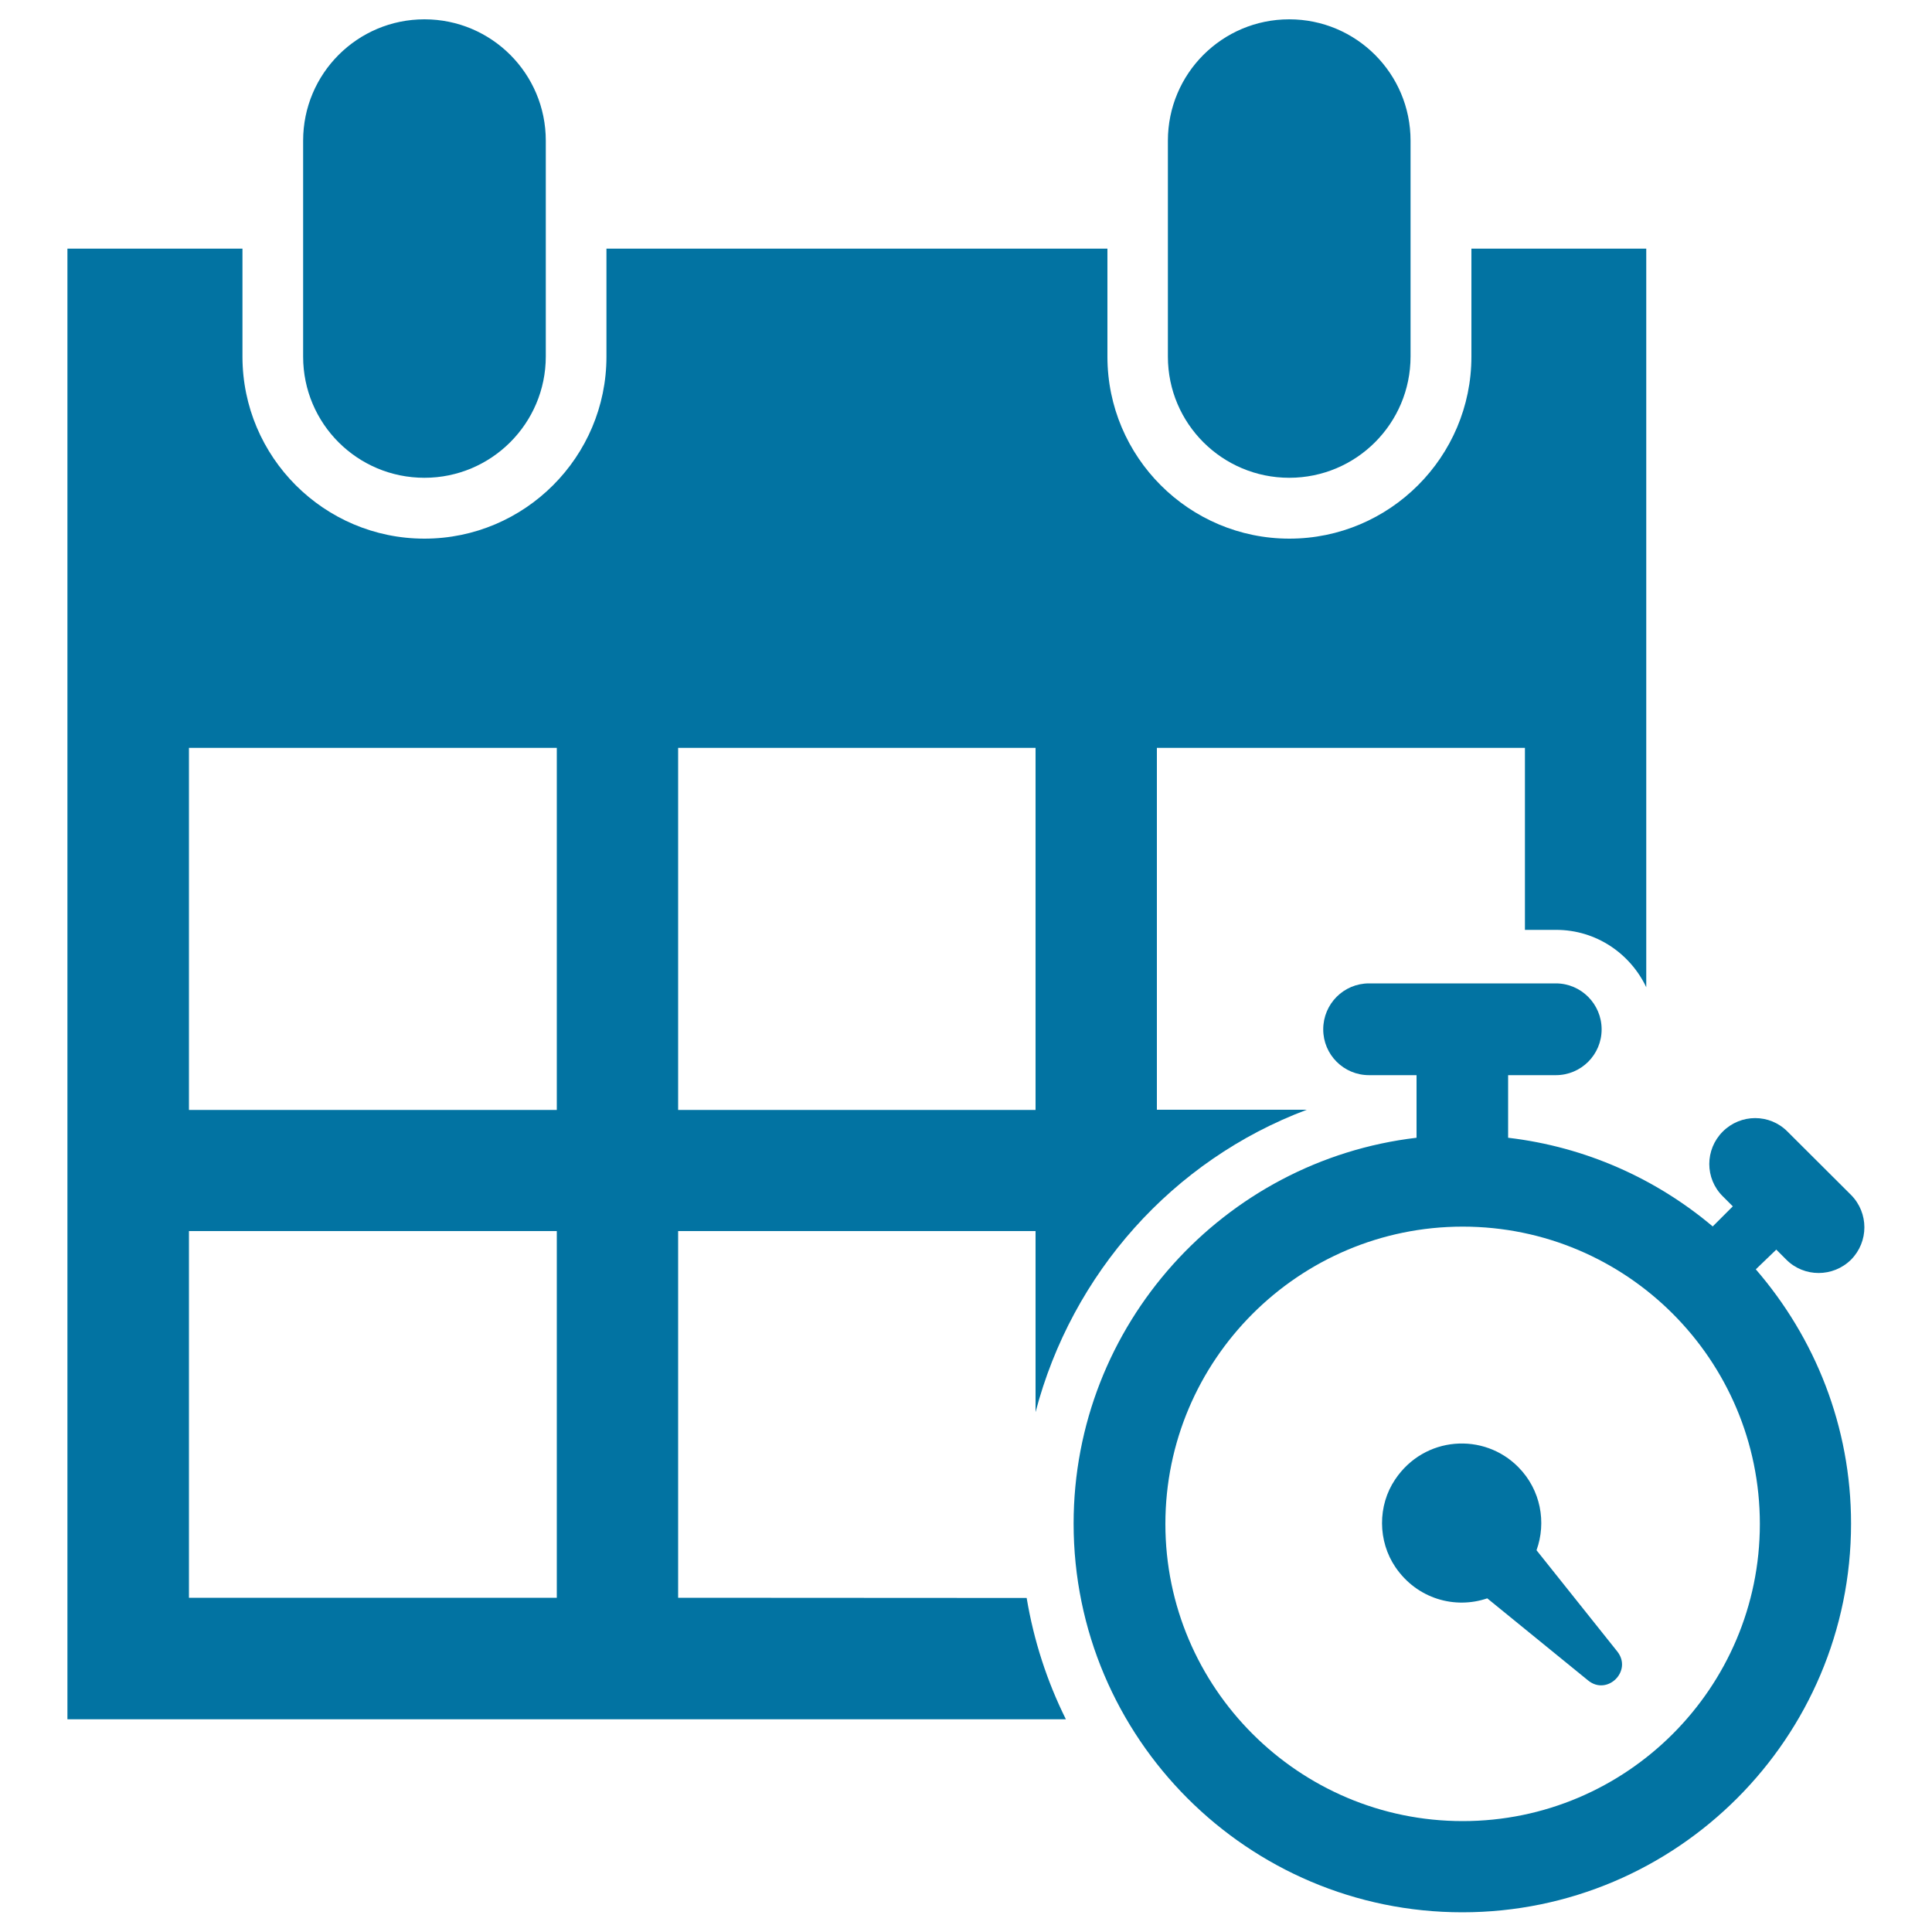
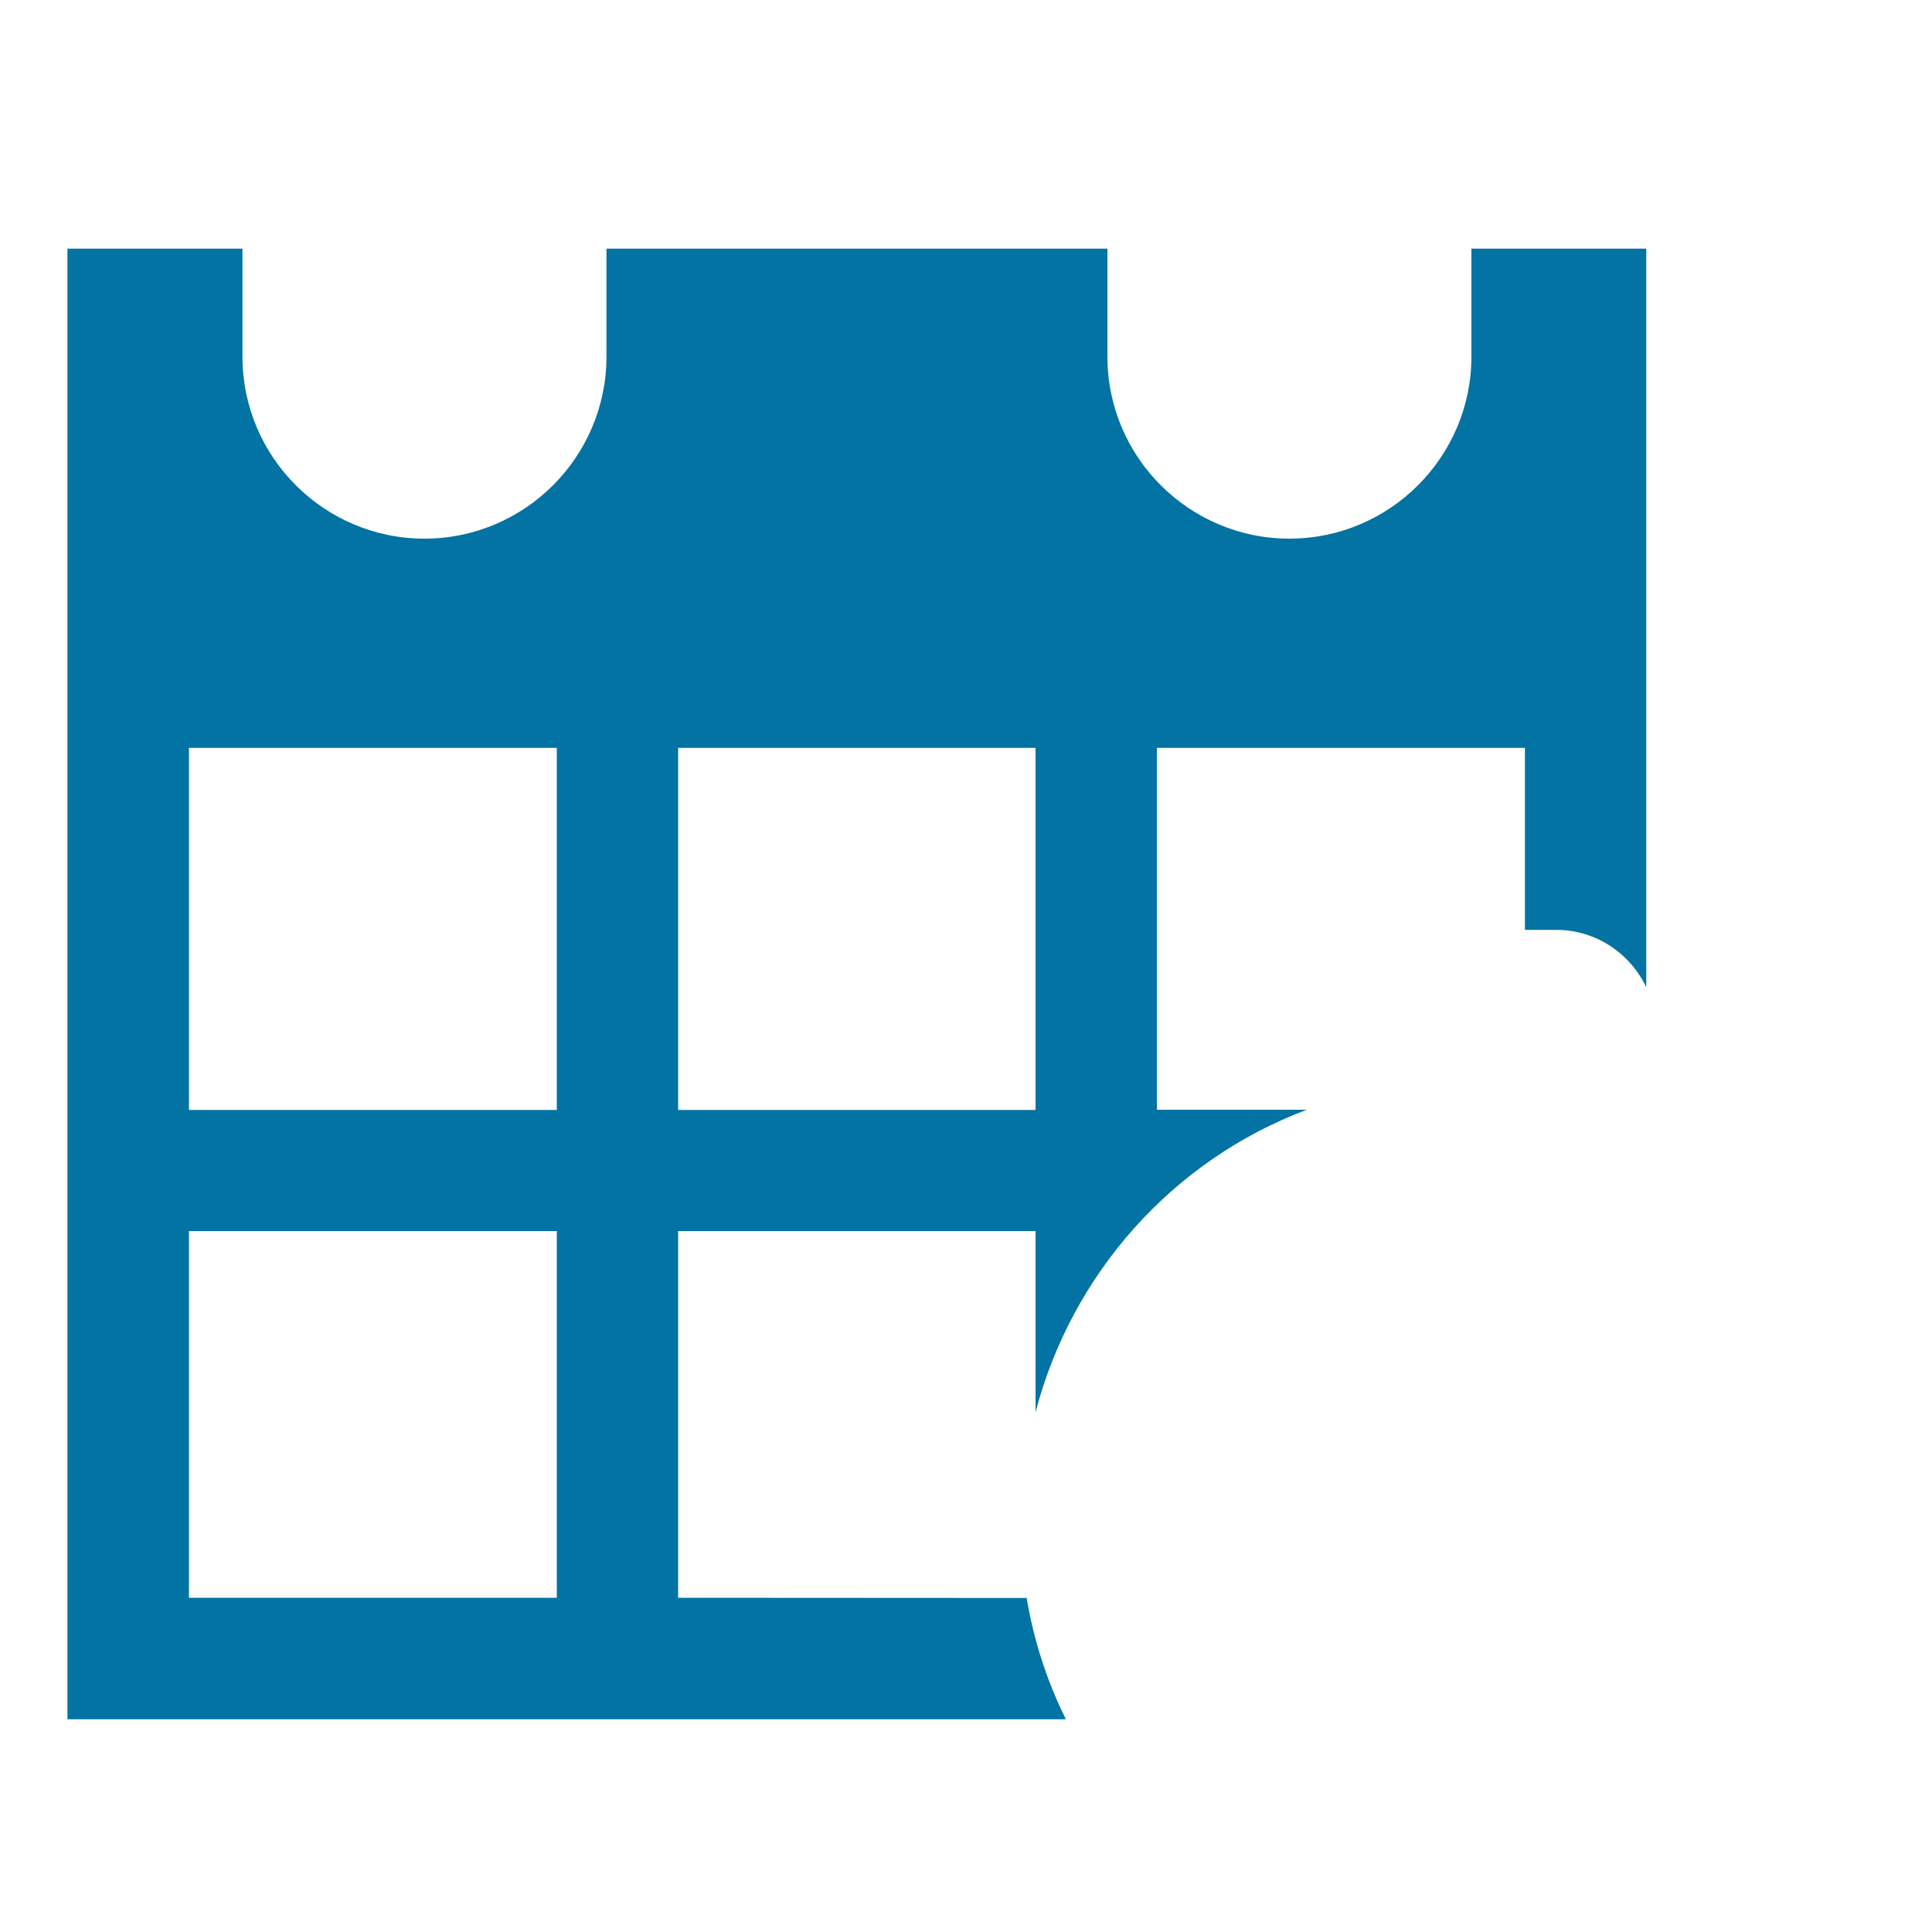
<svg xmlns="http://www.w3.org/2000/svg" viewBox="0 0 1000 1000" style="fill:#0273a2">
  <title>Time Administration Tools SVG icon</title>
  <g>
    <g>
      <g>
-         <path d="M795.3,802.4c5.2-14.4,2.2-31.2-9.3-42.9c-17.9-18.3-48.8-16.3-63.9,6.3c-9.1,13.5-9,31.9,0.2,45.4c11.2,16.4,30.8,21.8,47.5,16.1l52.2,42.5c9.9,8.1,23.1-4.9,15.1-15L795.3,802.4z" />
-       </g>
+         </g>
      <g>
-         <path d="M919.4,646.8l5.2,5.2c9.2,9.2,24.2,9.2,33.5,0c9.2-9.3,9.2-24.2,0-33.5l-32.9-32.8c-9.2-9.3-24.2-9.3-33.5,0c-9.3,9.3-9.3,24.3,0,33.5l5.2,5.2l-10.4,10.4c-29.3-24.7-65.8-41.2-105.9-45.9v-32.4h24.7c13.1,0,23.7-10.6,23.7-23.7c0-13.1-10.6-23.8-23.7-23.8h-96.7c-13.1,0-23.7,10.6-23.7,23.8c0,13.1,10.6,23.7,23.7,23.7h24.6v32.4c-99.7,11.7-177.5,96.8-177.5,199.7c0,111,90.2,201.2,201.2,201.2c111,0,201.2-90.3,201.2-201.2c0-50.3-18.7-96.2-49.3-131.6L919.4,646.8z M910.9,788.8c0,84.8-69,153.8-153.8,153.8c-84.8,0-153.9-69-153.9-153.8c0-84.8,69-153.9,153.9-153.9C842,634.9,910.9,703.9,910.9,788.8z" />
-       </g>
+         </g>
      <g>
-         <path d="M219.7,247.3c34.6,0,62.8-28.1,62.8-62.8V72.8c0-34.7-28.1-62.8-62.8-62.8c-34.7,0-62.8,28.1-62.8,62.8v111.8C156.9,219.3,185,247.3,219.7,247.3z" />
-       </g>
+         </g>
      <g>
-         <path d="M667.3,247.3c34.7,0,62.8-28.1,62.8-62.8V72.8c0-34.7-28.1-62.8-62.8-62.8c-34.7,0-62.8,28.1-62.8,62.8v111.8C604.5,219.3,632.7,247.3,667.3,247.3z" />
-       </g>
+         </g>
      <g>
        <path d="M351,827V637.2h185v93.7c18.8-71.7,70.9-130.4,140.4-156.5h-77.6V387.1h190.5v94.2h16.2c20.6,0,38.3,12.2,46.6,29.7V128.7h-90.5v55.9c0,51.9-42.3,94.2-94.2,94.2c-51.9,0-94.2-42.2-94.2-94.2v-55.9H313.9v55.9c0,51.9-42.3,94.2-94.2,94.2c-51.9,0-94.2-42.2-94.2-94.2v-55.9H34.9v761.2h516.8c-9.7-19.5-16.6-40.6-20.3-62.8L351,827L351,827z M351,387.1h185v187.4H351V387.1z M288.2,827H97.8V637.2h190.4V827z M288.2,574.5H97.8V387.1h190.4V574.5z" />
      </g>
    </g>
  </g>
</svg>